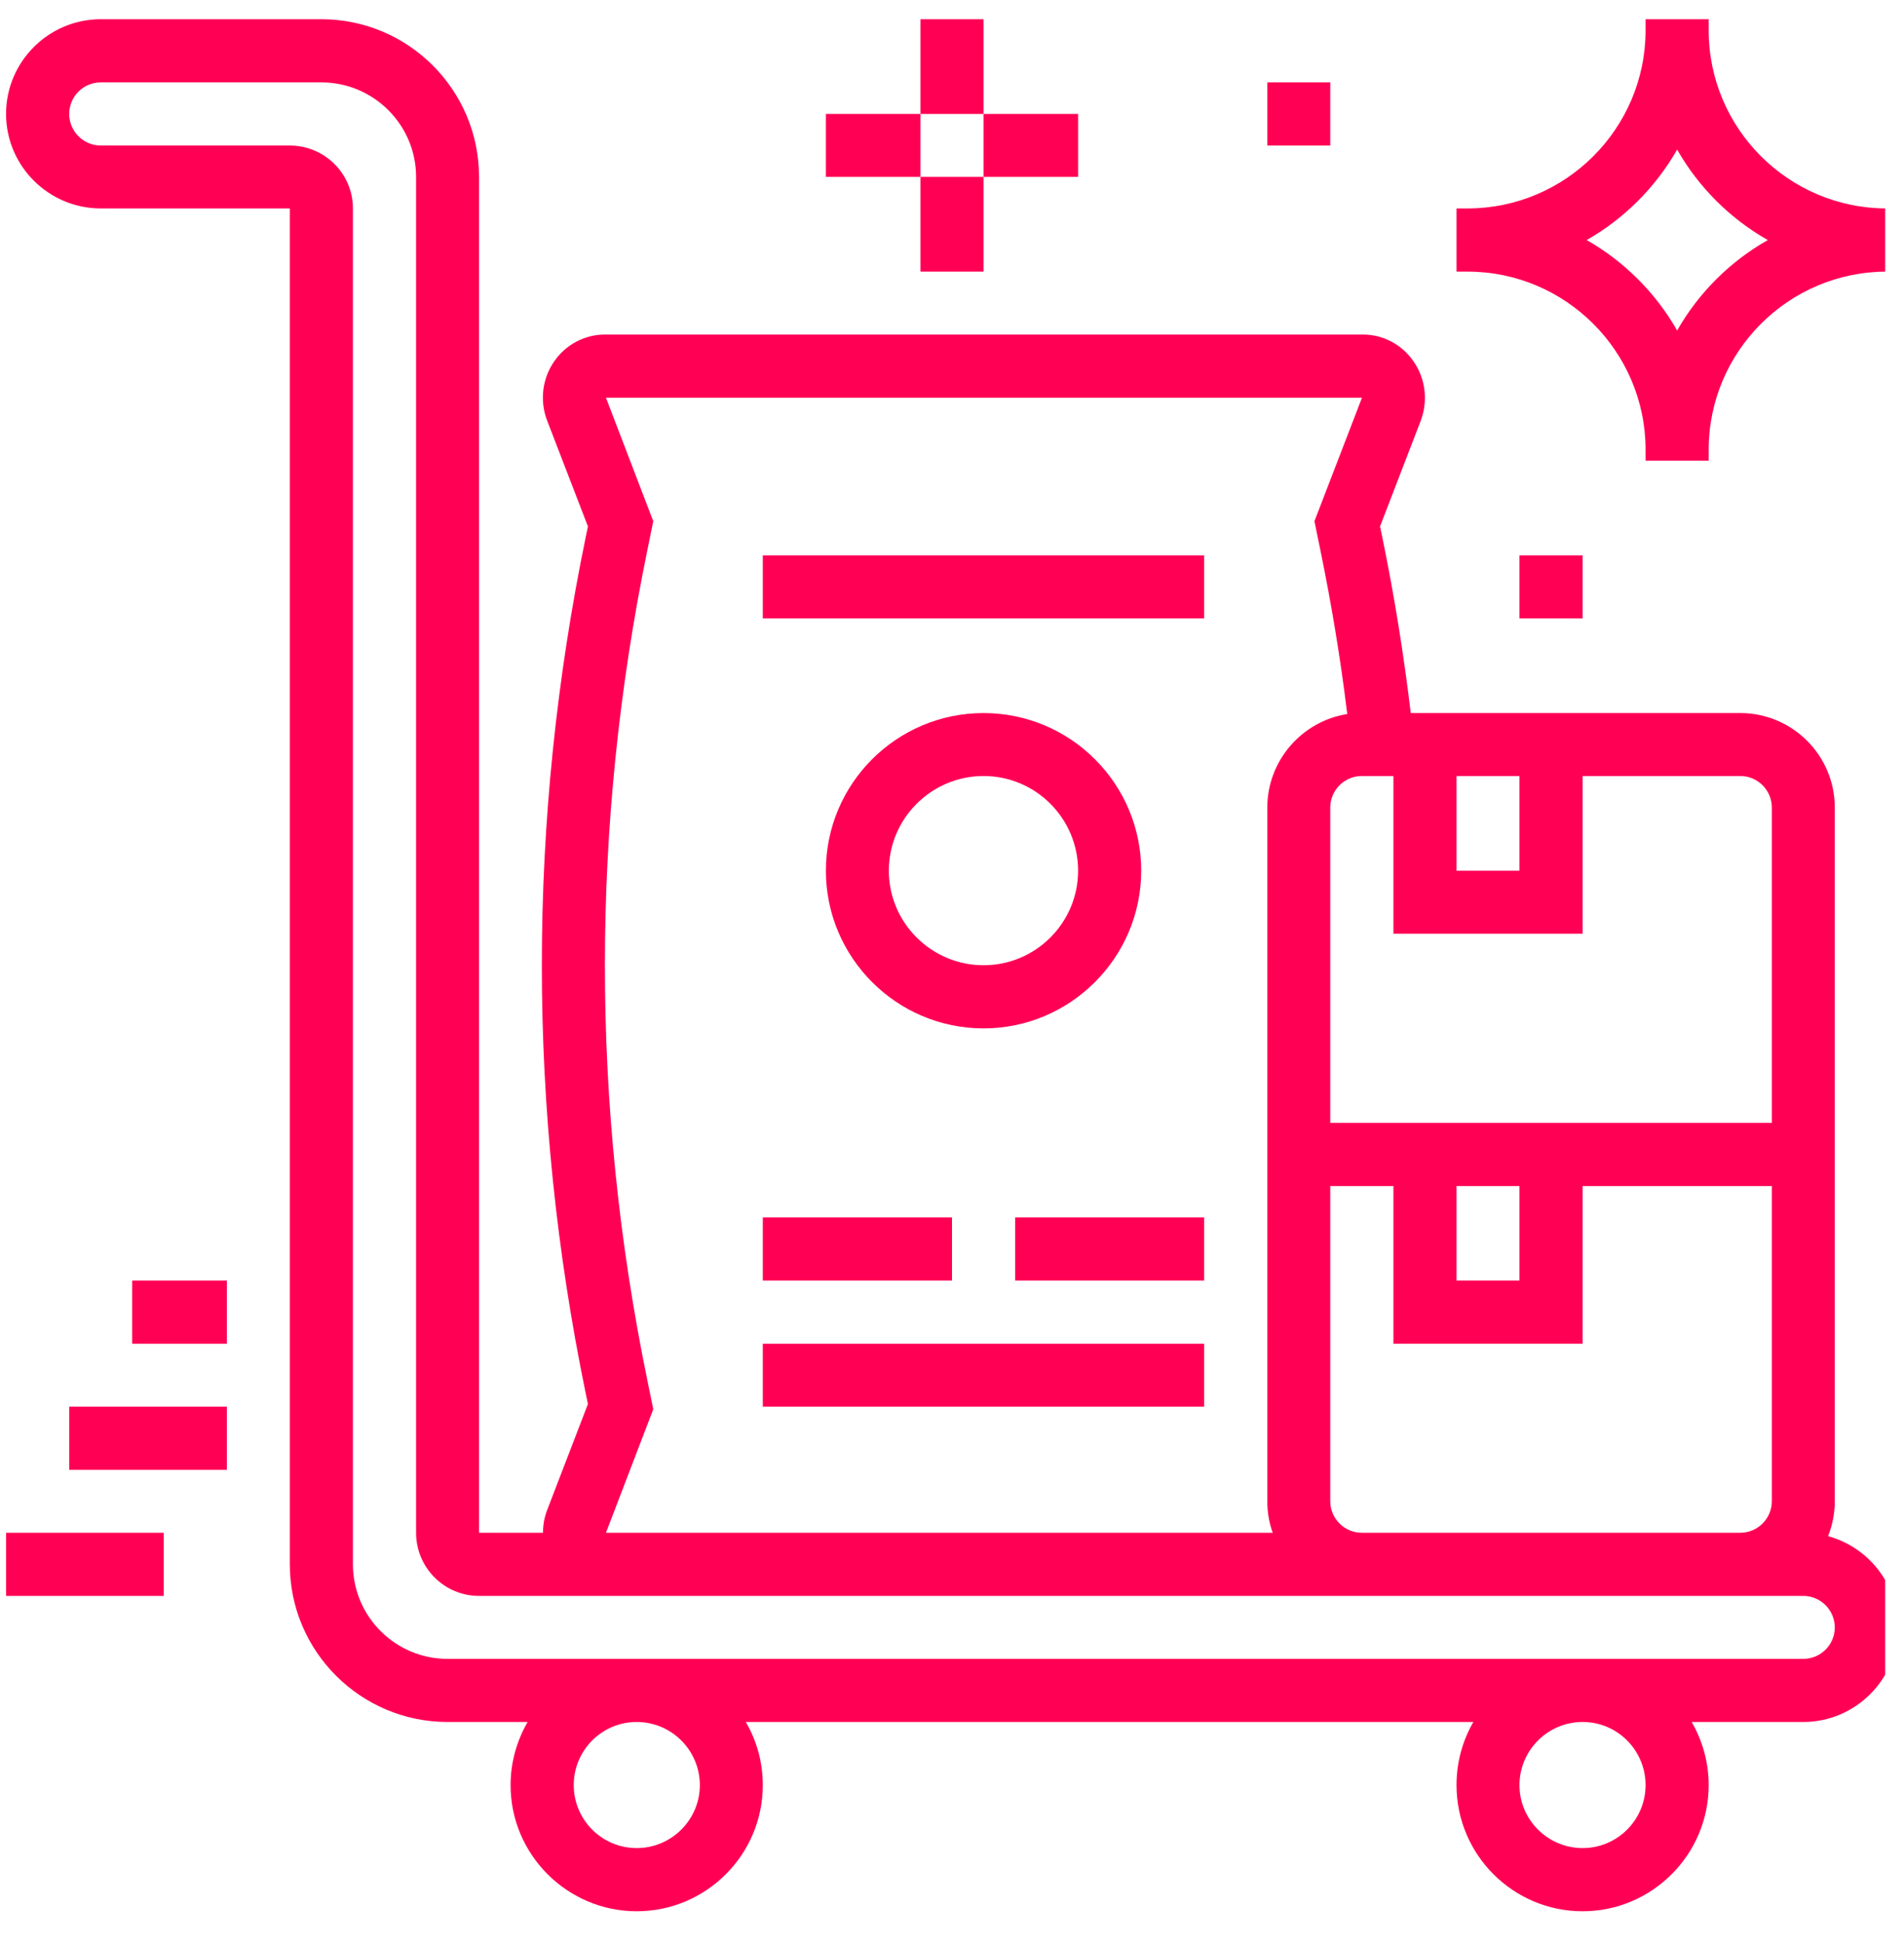
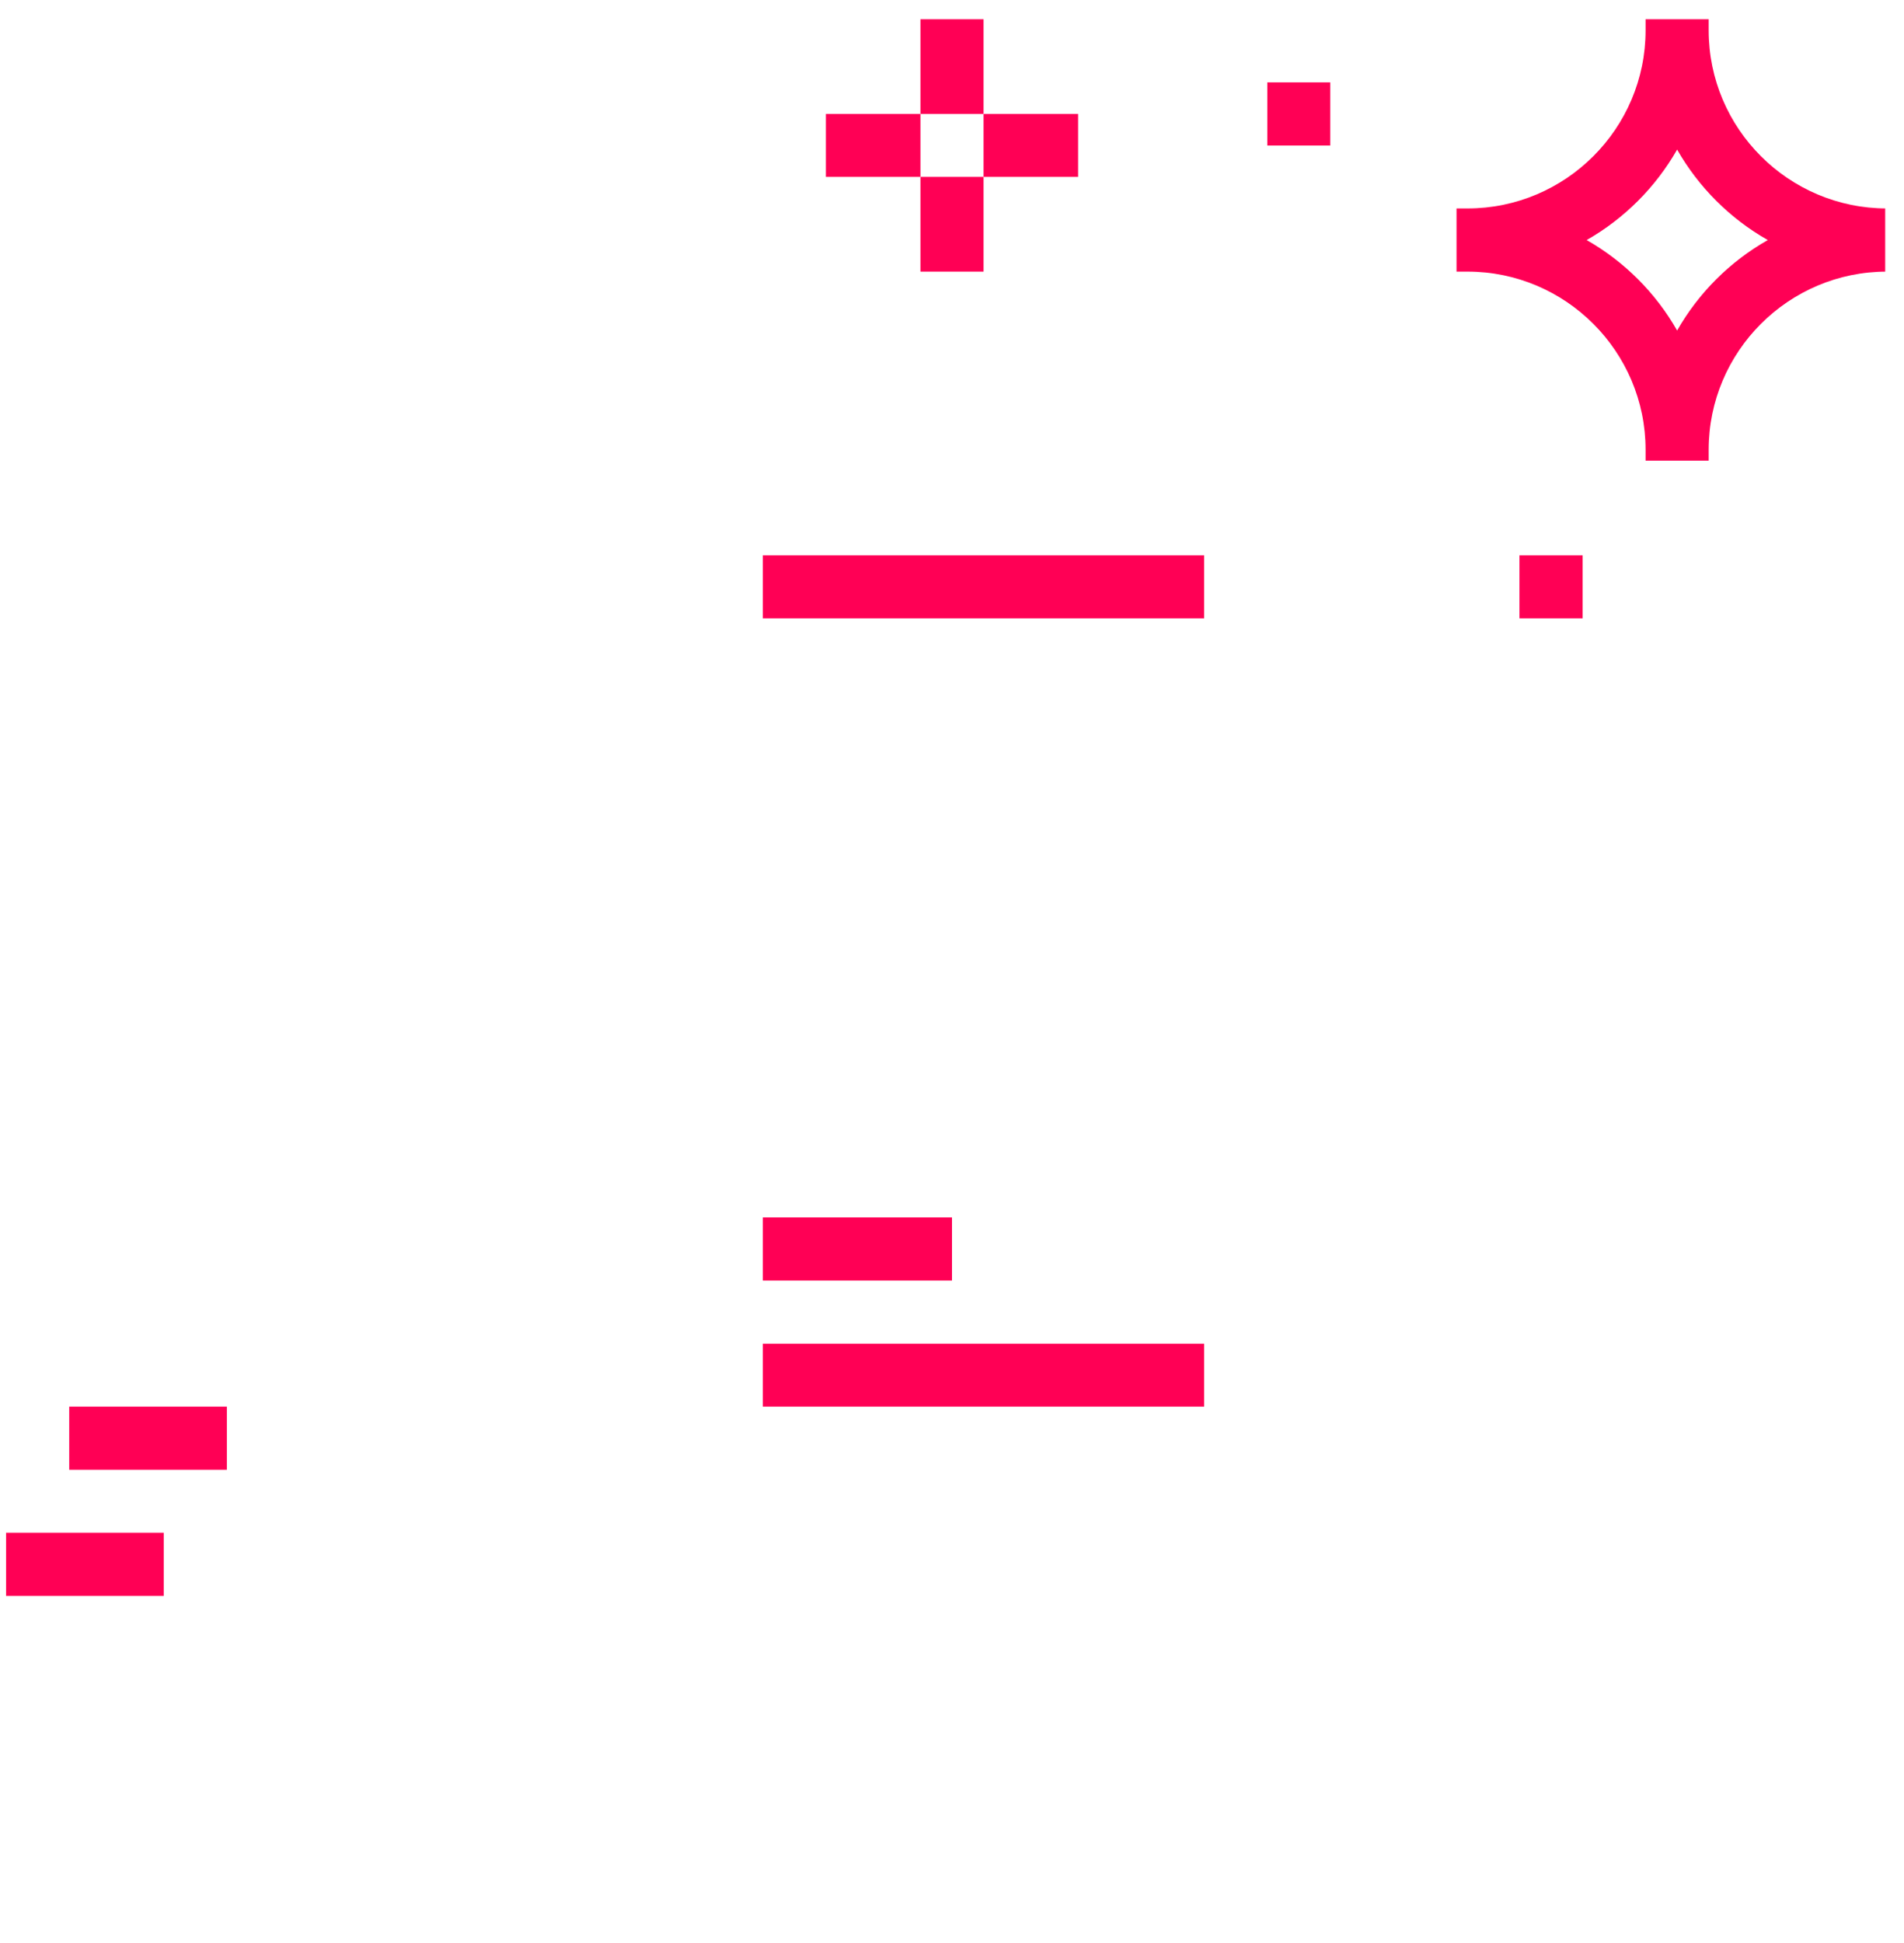
<svg xmlns="http://www.w3.org/2000/svg" width="36.75pt" height="37.5pt" viewBox="0 0 36.75 37.5" version="1.2">
  <defs>
    <clipPath id="clip1">
-       <path d="M 0.117 0.371 L 36.387 0.371 L 36.387 36.887 L 0.117 36.887 Z M 0.117 0.371 " />
-     </clipPath>
+       </clipPath>
    <clipPath id="clip2">
      <path d="M 0.117 29 L 4 29 L 4 31 L 0.117 31 Z M 0.117 29 " />
    </clipPath>
    <clipPath id="clip3">
      <path d="M 28 0.371 L 36.387 0.371 L 36.387 9 L 28 9 Z M 28 0.371 " />
    </clipPath>
    <clipPath id="clip4">
      <path d="M 17 0.371 L 19 0.371 L 19 3 L 17 3 Z M 17 0.371 " />
    </clipPath>
  </defs>
  <g id="surface1">
    <g clip-path="url(#clip1)" clip-rule="nonzero">
-       <path style=" stroke:none;fill-rule:nonzero;fill:rgb(100%,0%,33.33%);fill-opacity:1;" d="M 34.805 32.016 L 8.637 32.016 C 7.633 32.016 6.812 31.199 6.812 30.191 L 6.812 4.023 C 6.812 3.352 6.266 2.809 5.594 2.809 L 1.945 2.809 C 1.609 2.809 1.336 2.535 1.336 2.199 C 1.336 1.863 1.609 1.59 1.945 1.59 L 6.203 1.59 C 7.211 1.59 8.031 2.41 8.031 3.414 L 8.031 29.582 C 8.031 30.254 8.574 30.801 9.246 30.801 L 34.805 30.801 C 35.141 30.801 35.414 31.074 35.414 31.41 C 35.414 31.746 35.141 32.016 34.805 32.016 Z M 30.547 35.668 C 29.875 35.668 29.328 35.121 29.328 34.453 C 29.328 33.781 29.875 33.234 30.547 33.234 C 31.219 33.234 31.762 33.781 31.762 34.453 C 31.762 35.121 31.219 35.668 30.547 35.668 Z M 12.289 35.668 C 11.617 35.668 11.074 35.121 11.074 34.453 C 11.074 33.781 11.617 33.234 12.289 33.234 C 12.961 33.234 13.508 33.781 13.508 34.453 C 13.508 35.121 12.961 35.668 12.289 35.668 Z M 11.699 7.684 C 11.699 7.68 11.695 7.676 11.695 7.676 L 26.285 7.676 C 26.285 7.676 26.285 7.68 26.285 7.684 L 25.371 10.059 L 25.484 10.613 C 25.699 11.656 25.875 12.719 26.004 13.781 C 25.133 13.918 24.461 14.676 24.461 15.586 L 24.461 28.973 C 24.461 29.188 24.496 29.395 24.566 29.582 L 11.695 29.582 C 11.695 29.582 11.699 29.578 11.699 29.574 L 12.609 27.199 L 12.496 26.645 C 11.402 21.328 11.402 15.934 12.496 10.613 L 12.609 10.059 Z M 28.113 24.715 L 28.113 22.891 L 29.328 22.891 L 29.328 24.715 Z M 30.547 25.934 L 30.547 22.891 L 34.199 22.891 L 34.199 28.973 C 34.199 29.309 33.926 29.582 33.59 29.582 L 26.285 29.582 C 25.949 29.582 25.676 29.309 25.676 28.973 L 25.676 22.891 L 26.895 22.891 L 26.895 25.934 Z M 26.895 14.977 L 26.895 18.02 L 30.547 18.02 L 30.547 14.977 L 33.59 14.977 C 33.926 14.977 34.199 15.25 34.199 15.586 L 34.199 21.672 L 25.676 21.672 L 25.676 15.586 C 25.676 15.25 25.949 14.977 26.285 14.977 Z M 28.113 14.977 L 29.328 14.977 L 29.328 16.805 L 28.113 16.805 Z M 35.285 29.648 C 35.367 29.438 35.414 29.211 35.414 28.973 L 35.414 15.586 C 35.414 14.578 34.594 13.762 33.59 13.762 L 27.23 13.762 C 27.094 12.625 26.91 11.484 26.68 10.367 L 26.637 10.16 L 27.422 8.121 C 27.566 7.738 27.516 7.312 27.285 6.977 C 27.062 6.652 26.699 6.457 26.309 6.457 L 11.672 6.457 C 11.285 6.457 10.918 6.652 10.695 6.977 C 10.465 7.312 10.414 7.738 10.562 8.121 L 11.348 10.16 L 11.305 10.367 C 10.176 15.848 10.176 21.41 11.305 26.891 L 11.348 27.098 L 10.562 29.141 C 10.508 29.281 10.48 29.434 10.48 29.582 L 9.246 29.582 L 9.246 3.414 C 9.246 1.738 7.883 0.371 6.203 0.371 L 1.945 0.371 C 0.938 0.371 0.117 1.191 0.117 2.199 C 0.117 3.203 0.938 4.023 1.945 4.023 L 5.594 4.023 L 5.594 30.191 C 5.594 31.871 6.961 33.234 8.637 33.234 L 10.184 33.234 C 9.977 33.594 9.855 34.008 9.855 34.453 C 9.855 35.793 10.949 36.887 12.289 36.887 C 13.633 36.887 14.723 35.793 14.723 34.453 C 14.723 34.008 14.605 33.594 14.395 33.234 L 28.438 33.234 C 28.23 33.594 28.113 34.008 28.113 34.453 C 28.113 35.793 29.203 36.887 30.547 36.887 C 31.887 36.887 32.98 35.793 32.98 34.453 C 32.98 34.008 32.859 33.594 32.652 33.234 L 34.805 33.234 C 35.812 33.234 36.633 32.414 36.633 31.41 C 36.633 30.566 36.059 29.859 35.285 29.648 " />
-     </g>
+       </g>
    <path style=" stroke:none;fill-rule:nonzero;fill:rgb(100%,0%,33.33%);fill-opacity:1;" d="M 1.336 28.367 L 4.379 28.367 L 4.379 27.148 L 1.336 27.148 L 1.336 28.367 " />
    <g clip-path="url(#clip2)" clip-rule="nonzero">
      <path style=" stroke:none;fill-rule:nonzero;fill:rgb(100%,0%,33.33%);fill-opacity:1;" d="M 0.117 30.801 L 3.16 30.801 L 3.16 29.582 L 0.117 29.582 L 0.117 30.801 " />
    </g>
-     <path style=" stroke:none;fill-rule:nonzero;fill:rgb(100%,0%,33.33%);fill-opacity:1;" d="M 2.551 25.934 L 4.379 25.934 L 4.379 24.715 L 2.551 24.715 L 2.551 25.934 " />
    <path style=" stroke:none;fill-rule:nonzero;fill:rgb(100%,0%,33.33%);fill-opacity:1;" d="M 23.242 10.719 L 14.723 10.719 L 14.723 11.934 L 23.242 11.934 L 23.242 10.719 " />
    <path style=" stroke:none;fill-rule:nonzero;fill:rgb(100%,0%,33.33%);fill-opacity:1;" d="M 23.242 25.934 L 14.723 25.934 L 14.723 27.148 L 23.242 27.148 L 23.242 25.934 " />
-     <path style=" stroke:none;fill-rule:nonzero;fill:rgb(100%,0%,33.33%);fill-opacity:1;" d="M 18.984 18.629 C 17.977 18.629 17.156 17.809 17.156 16.805 C 17.156 15.797 17.977 14.977 18.984 14.977 C 19.992 14.977 20.809 15.797 20.809 16.805 C 20.809 17.809 19.992 18.629 18.984 18.629 Z M 22.027 16.805 C 22.027 15.125 20.66 13.762 18.984 13.762 C 17.305 13.762 15.941 15.125 15.941 16.805 C 15.941 18.48 17.305 19.848 18.984 19.848 C 20.66 19.848 22.027 18.48 22.027 16.805 " />
    <path style=" stroke:none;fill-rule:nonzero;fill:rgb(100%,0%,33.33%);fill-opacity:1;" d="M 18.375 23.496 L 14.723 23.496 L 14.723 24.715 L 18.375 24.715 L 18.375 23.496 " />
-     <path style=" stroke:none;fill-rule:nonzero;fill:rgb(100%,0%,33.33%);fill-opacity:1;" d="M 19.594 24.715 L 23.242 24.715 L 23.242 23.496 L 19.594 23.496 L 19.594 24.715 " />
    <g clip-path="url(#clip3)" clip-rule="nonzero">
      <path style=" stroke:none;fill-rule:nonzero;fill:rgb(100%,0%,33.33%);fill-opacity:1;" d="M 32.371 6.379 C 31.957 5.652 31.352 5.047 30.625 4.633 C 31.352 4.219 31.957 3.613 32.371 2.887 C 32.785 3.613 33.391 4.219 34.121 4.633 C 33.391 5.047 32.785 5.652 32.371 6.379 Z M 36.418 4.023 C 34.523 4.023 32.98 2.48 32.98 0.586 L 32.98 0.371 L 31.762 0.371 L 31.762 0.586 C 31.762 2.48 30.219 4.023 28.324 4.023 L 28.113 4.023 L 28.113 5.242 L 28.324 5.242 C 30.219 5.242 31.762 6.785 31.762 8.68 L 31.762 8.891 L 32.98 8.891 L 32.98 8.68 C 32.98 6.785 34.523 5.242 36.418 5.242 L 36.633 5.242 L 36.633 4.023 L 36.418 4.023 " />
    </g>
    <g clip-path="url(#clip4)" clip-rule="nonzero">
      <path style=" stroke:none;fill-rule:nonzero;fill:rgb(100%,0%,33.33%);fill-opacity:1;" d="M 18.984 0.371 L 17.766 0.371 L 17.766 2.199 L 18.984 2.199 L 18.984 0.371 " />
    </g>
    <path style=" stroke:none;fill-rule:nonzero;fill:rgb(100%,0%,33.33%);fill-opacity:1;" d="M 20.809 3.414 L 20.809 2.199 L 18.984 2.199 L 18.984 3.414 L 20.809 3.414 " />
    <path style=" stroke:none;fill-rule:nonzero;fill:rgb(100%,0%,33.33%);fill-opacity:1;" d="M 17.766 5.242 L 18.984 5.242 L 18.984 3.414 L 17.766 3.414 L 17.766 5.242 " />
    <path style=" stroke:none;fill-rule:nonzero;fill:rgb(100%,0%,33.33%);fill-opacity:1;" d="M 17.766 2.199 L 15.941 2.199 L 15.941 3.414 L 17.766 3.414 L 17.766 2.199 " />
    <path style=" stroke:none;fill-rule:nonzero;fill:rgb(100%,0%,33.33%);fill-opacity:1;" d="M 29.328 10.719 L 29.328 11.934 L 30.547 11.934 L 30.547 10.719 L 29.328 10.719 " />
    <path style=" stroke:none;fill-rule:nonzero;fill:rgb(100%,0%,33.33%);fill-opacity:1;" d="M 25.676 1.59 L 24.461 1.59 L 24.461 2.809 L 25.676 2.809 L 25.676 1.59 " />
  </g>
</svg>